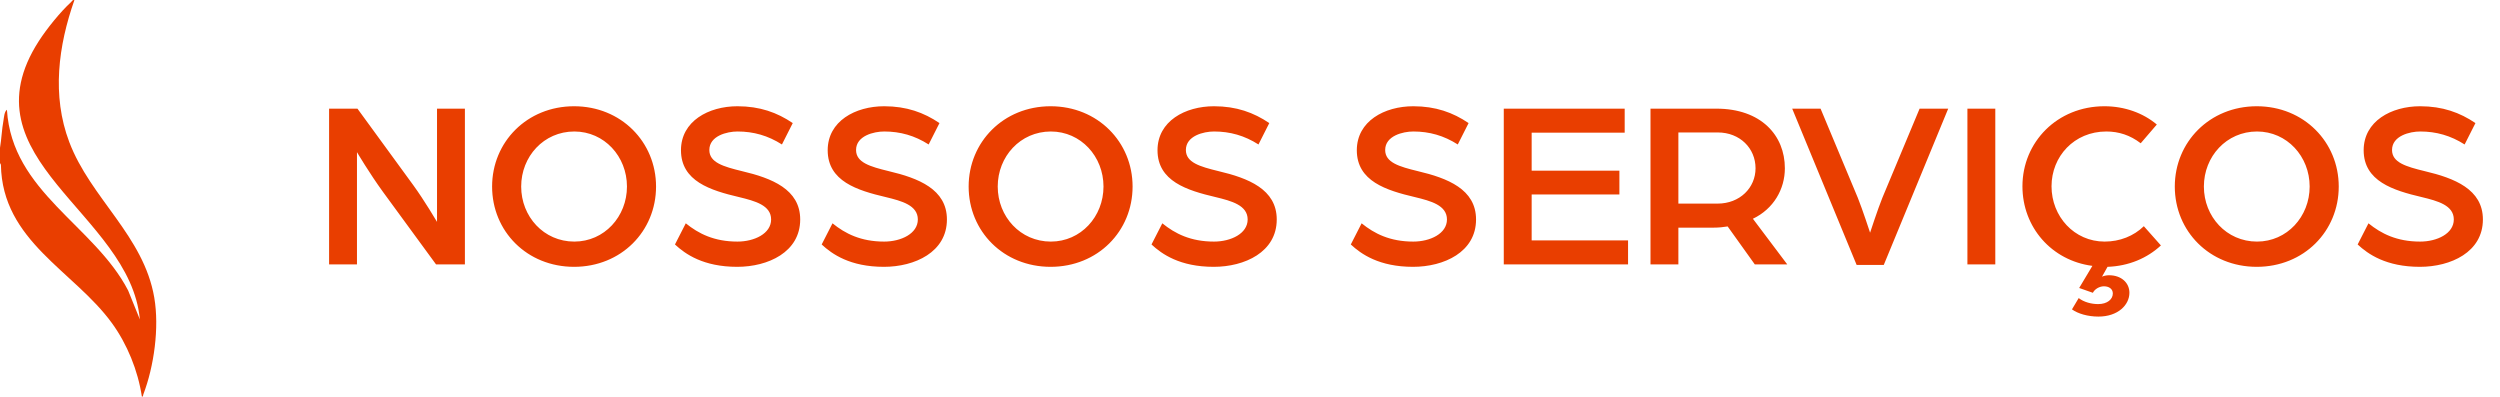
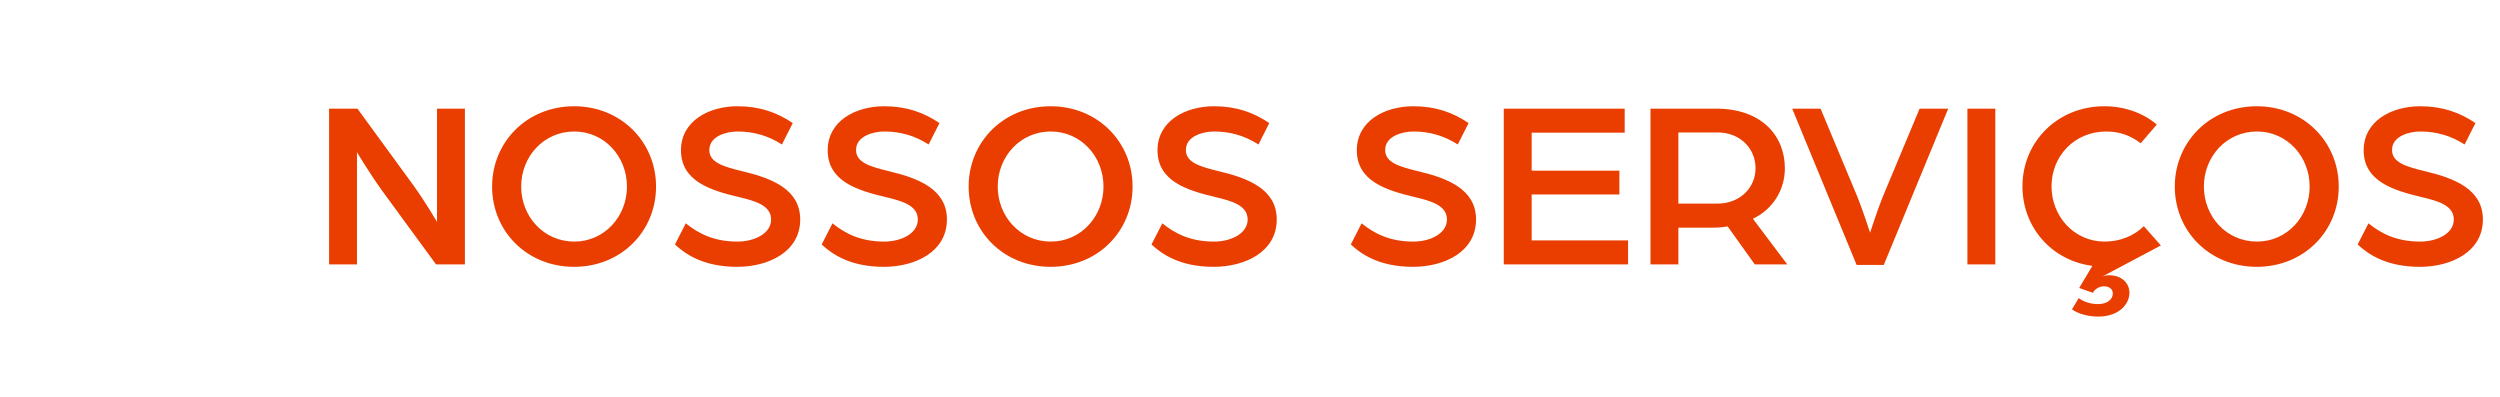
<svg xmlns="http://www.w3.org/2000/svg" width="208" height="33" viewBox="0 0 208 33" fill="none">
  <g clip-path="url(#clip0_58_311)">
    <path d="M0 12.298C0.125 11.57 0.149 10.788 0.287 10.036C0.338 9.759 0.351 9.293 0.577 9.134C0.996 15.969 7.851 18.746 10.661 24.168L11.637 26.578C10.819 17.698 -3.127 13.267 3.235 3.411C3.904 2.374 5.015 0.999 5.901 0.186C5.994 0.101 6.035 -0.034 6.191 0.006C4.853 3.807 4.296 7.947 5.763 11.817C7.536 16.495 11.964 19.627 12.837 24.768C13.263 27.275 12.818 30.468 11.925 32.816C11.892 32.902 11.917 33.023 11.804 32.996C11.473 30.808 10.58 28.635 9.324 26.899C6.172 22.54 0.18 20.077 0.076 13.708L0 13.563V12.298Z" fill="#E93E00" />
  </g>
-   <path d="M27.38 22V9.04H29.74L34.38 15.4C35.3 16.66 36.36 18.46 36.36 18.46V9.04H38.68V22H36.28L31.86 15.96C30.74 14.42 29.7 12.66 29.7 12.66V22H27.38ZM47.763 22.2C43.843 22.2 40.943 19.24 40.943 15.52C40.943 11.82 43.843 8.84 47.763 8.84C51.682 8.84 54.583 11.82 54.583 15.52C54.583 19.24 51.682 22.2 47.763 22.2ZM47.782 20.1C50.282 20.1 52.163 18.02 52.163 15.52C52.163 13.02 50.282 10.94 47.782 10.94C45.242 10.94 43.362 13.02 43.362 15.52C43.362 18.02 45.242 20.1 47.782 20.1ZM61.337 22.2C58.517 22.2 57.017 21.14 56.157 20.34L57.057 18.58C58.117 19.44 59.417 20.1 61.357 20.1C62.757 20.1 64.157 19.44 64.157 18.26C64.157 17.08 62.817 16.72 61.497 16.4C59.117 15.84 56.657 15.08 56.657 12.5C56.657 10.08 58.957 8.84 61.357 8.84C63.217 8.84 64.657 9.36 65.957 10.24L65.057 12.02C63.897 11.28 62.697 10.94 61.357 10.94C60.497 10.94 59.017 11.3 59.017 12.48C59.017 13.52 60.177 13.86 61.737 14.24C64.197 14.82 66.577 15.74 66.577 18.26C66.577 20.98 63.897 22.2 61.337 22.2ZM73.544 22.2C70.724 22.2 69.224 21.14 68.364 20.34L69.264 18.58C70.324 19.44 71.624 20.1 73.564 20.1C74.964 20.1 76.364 19.44 76.364 18.26C76.364 17.08 75.024 16.72 73.704 16.4C71.324 15.84 68.864 15.08 68.864 12.5C68.864 10.08 71.164 8.84 73.564 8.84C75.424 8.84 76.864 9.36 78.164 10.24L77.264 12.02C76.104 11.28 74.904 10.94 73.564 10.94C72.704 10.94 71.224 11.3 71.224 12.48C71.224 13.52 72.384 13.86 73.944 14.24C76.404 14.82 78.784 15.74 78.784 18.26C78.784 20.98 76.104 22.2 73.544 22.2ZM87.411 22.2C83.491 22.2 80.591 19.24 80.591 15.52C80.591 11.82 83.491 8.84 87.411 8.84C91.331 8.84 94.231 11.82 94.231 15.52C94.231 19.24 91.331 22.2 87.411 22.2ZM87.431 20.1C89.931 20.1 91.811 18.02 91.811 15.52C91.811 13.02 89.931 10.94 87.431 10.94C84.891 10.94 83.011 13.02 83.011 15.52C83.011 18.02 84.891 20.1 87.431 20.1ZM100.985 22.2C98.165 22.2 96.665 21.14 95.805 20.34L96.705 18.58C97.765 19.44 99.065 20.1 101.005 20.1C102.405 20.1 103.805 19.44 103.805 18.26C103.805 17.08 102.465 16.72 101.145 16.4C98.765 15.84 96.305 15.08 96.305 12.5C96.305 10.08 98.605 8.84 101.005 8.84C102.865 8.84 104.305 9.36 105.605 10.24L104.705 12.02C103.545 11.28 102.345 10.94 101.005 10.94C100.145 10.94 98.665 11.3 98.665 12.48C98.665 13.52 99.825 13.86 101.385 14.24C103.845 14.82 106.225 15.74 106.225 18.26C106.225 20.98 103.545 22.2 100.985 22.2ZM117.567 22.2C114.747 22.2 113.247 21.14 112.387 20.34L113.287 18.58C114.347 19.44 115.647 20.1 117.587 20.1C118.987 20.1 120.387 19.44 120.387 18.26C120.387 17.08 119.047 16.72 117.727 16.4C115.347 15.84 112.887 15.08 112.887 12.5C112.887 10.08 115.187 8.84 117.587 8.84C119.447 8.84 120.887 9.36 122.187 10.24L121.287 12.02C120.127 11.28 118.927 10.94 117.587 10.94C116.727 10.94 115.247 11.3 115.247 12.48C115.247 13.52 116.407 13.86 117.967 14.24C120.427 14.82 122.807 15.74 122.807 18.26C122.807 20.98 120.127 22.2 117.567 22.2ZM125.114 22V9.04H135.174V11.04H127.434V14.2H134.734V16.18H127.434V20H135.454V22H125.114ZM137.321 22V9.04H142.801C146.521 9.04 148.501 11.26 148.501 14C148.501 15.74 147.561 17.38 145.841 18.2L148.701 22H146.001L143.741 18.84C143.381 18.9 142.981 18.94 142.581 18.94H139.641V22H137.321ZM139.641 16.94H142.901C144.761 16.94 146.061 15.62 146.061 14C146.061 12.34 144.761 11.02 142.921 11.02H139.641V16.94ZM154.471 22.04L149.111 9.04H151.471L154.571 16.46C154.951 17.4 155.591 19.36 155.591 19.36C155.591 19.36 156.231 17.4 156.611 16.46L159.711 9.04H162.091L156.731 22.04H154.471ZM163.689 22V9.04H166.009V22H163.689ZM174.587 26.34C173.707 26.34 172.887 26.1 172.387 25.74L172.947 24.8C173.387 25.14 174.007 25.3 174.567 25.3C175.327 25.3 175.787 24.9 175.787 24.42C175.787 24.02 175.447 23.82 175.047 23.82C174.687 23.82 174.287 24.04 174.127 24.36L172.987 23.96L174.087 22.12C170.687 21.68 168.267 18.9 168.267 15.5C168.267 11.82 171.167 8.84 175.087 8.84C176.767 8.84 178.307 9.4 179.447 10.36L178.107 11.92C177.227 11.24 176.267 10.94 175.247 10.94C172.567 10.94 170.687 13.02 170.687 15.5C170.687 18 172.567 20.1 175.107 20.1C176.367 20.1 177.527 19.64 178.367 18.82L179.787 20.42C178.647 21.48 177.107 22.14 175.347 22.2L174.887 23.02C175.007 22.96 175.247 22.9 175.467 22.9C176.507 22.9 177.167 23.54 177.167 24.36C177.167 25.36 176.227 26.34 174.587 26.34ZM187.763 22.2C183.843 22.2 180.943 19.24 180.943 15.52C180.943 11.82 183.843 8.84 187.763 8.84C191.683 8.84 194.583 11.82 194.583 15.52C194.583 19.24 191.683 22.2 187.763 22.2ZM187.783 20.1C190.283 20.1 192.163 18.02 192.163 15.52C192.163 13.02 190.283 10.94 187.783 10.94C185.243 10.94 183.363 13.02 183.363 15.52C183.363 18.02 185.243 20.1 187.783 20.1ZM201.337 22.2C198.517 22.2 197.017 21.14 196.157 20.34L197.057 18.58C198.117 19.44 199.417 20.1 201.357 20.1C202.757 20.1 204.157 19.44 204.157 18.26C204.157 17.08 202.817 16.72 201.497 16.4C199.117 15.84 196.657 15.08 196.657 12.5C196.657 10.08 198.957 8.84 201.357 8.84C203.217 8.84 204.657 9.36 205.957 10.24L205.057 12.02C203.897 11.28 202.697 10.94 201.357 10.94C200.497 10.94 199.017 11.3 199.017 12.48C199.017 13.52 200.177 13.86 201.737 14.24C204.197 14.82 206.577 15.74 206.577 18.26C206.577 20.98 203.897 22.2 201.337 22.2Z" fill="#E93E00" />
+   <path d="M27.38 22V9.04H29.74L34.38 15.4C35.3 16.66 36.36 18.46 36.36 18.46V9.04H38.68V22H36.28L31.86 15.96C30.74 14.42 29.7 12.66 29.7 12.66V22H27.38ZM47.763 22.2C43.843 22.2 40.943 19.24 40.943 15.52C40.943 11.82 43.843 8.84 47.763 8.84C51.682 8.84 54.583 11.82 54.583 15.52C54.583 19.24 51.682 22.2 47.763 22.2ZM47.782 20.1C50.282 20.1 52.163 18.02 52.163 15.52C52.163 13.02 50.282 10.94 47.782 10.94C45.242 10.94 43.362 13.02 43.362 15.52C43.362 18.02 45.242 20.1 47.782 20.1ZM61.337 22.2C58.517 22.2 57.017 21.14 56.157 20.34L57.057 18.58C58.117 19.44 59.417 20.1 61.357 20.1C62.757 20.1 64.157 19.44 64.157 18.26C64.157 17.08 62.817 16.72 61.497 16.4C59.117 15.84 56.657 15.08 56.657 12.5C56.657 10.08 58.957 8.84 61.357 8.84C63.217 8.84 64.657 9.36 65.957 10.24L65.057 12.02C63.897 11.28 62.697 10.94 61.357 10.94C60.497 10.94 59.017 11.3 59.017 12.48C59.017 13.52 60.177 13.86 61.737 14.24C64.197 14.82 66.577 15.74 66.577 18.26C66.577 20.98 63.897 22.2 61.337 22.2ZM73.544 22.2C70.724 22.2 69.224 21.14 68.364 20.34L69.264 18.58C70.324 19.44 71.624 20.1 73.564 20.1C74.964 20.1 76.364 19.44 76.364 18.26C76.364 17.08 75.024 16.72 73.704 16.4C71.324 15.84 68.864 15.08 68.864 12.5C68.864 10.08 71.164 8.84 73.564 8.84C75.424 8.84 76.864 9.36 78.164 10.24L77.264 12.02C76.104 11.28 74.904 10.94 73.564 10.94C72.704 10.94 71.224 11.3 71.224 12.48C71.224 13.52 72.384 13.86 73.944 14.24C76.404 14.82 78.784 15.74 78.784 18.26C78.784 20.98 76.104 22.2 73.544 22.2ZM87.411 22.2C83.491 22.2 80.591 19.24 80.591 15.52C80.591 11.82 83.491 8.84 87.411 8.84C91.331 8.84 94.231 11.82 94.231 15.52C94.231 19.24 91.331 22.2 87.411 22.2ZM87.431 20.1C89.931 20.1 91.811 18.02 91.811 15.52C91.811 13.02 89.931 10.94 87.431 10.94C84.891 10.94 83.011 13.02 83.011 15.52C83.011 18.02 84.891 20.1 87.431 20.1ZM100.985 22.2C98.165 22.2 96.665 21.14 95.805 20.34L96.705 18.58C97.765 19.44 99.065 20.1 101.005 20.1C102.405 20.1 103.805 19.44 103.805 18.26C103.805 17.08 102.465 16.72 101.145 16.4C98.765 15.84 96.305 15.08 96.305 12.5C96.305 10.08 98.605 8.84 101.005 8.84C102.865 8.84 104.305 9.36 105.605 10.24L104.705 12.02C103.545 11.28 102.345 10.94 101.005 10.94C100.145 10.94 98.665 11.3 98.665 12.48C98.665 13.52 99.825 13.86 101.385 14.24C103.845 14.82 106.225 15.74 106.225 18.26C106.225 20.98 103.545 22.2 100.985 22.2ZM117.567 22.2C114.747 22.2 113.247 21.14 112.387 20.34L113.287 18.58C114.347 19.44 115.647 20.1 117.587 20.1C118.987 20.1 120.387 19.44 120.387 18.26C120.387 17.08 119.047 16.72 117.727 16.4C115.347 15.84 112.887 15.08 112.887 12.5C112.887 10.08 115.187 8.84 117.587 8.84C119.447 8.84 120.887 9.36 122.187 10.24L121.287 12.02C120.127 11.28 118.927 10.94 117.587 10.94C116.727 10.94 115.247 11.3 115.247 12.48C115.247 13.52 116.407 13.86 117.967 14.24C120.427 14.82 122.807 15.74 122.807 18.26C122.807 20.98 120.127 22.2 117.567 22.2ZM125.114 22V9.04H135.174V11.04H127.434V14.2H134.734V16.18H127.434V20H135.454V22H125.114ZM137.321 22V9.04H142.801C146.521 9.04 148.501 11.26 148.501 14C148.501 15.74 147.561 17.38 145.841 18.2L148.701 22H146.001L143.741 18.84C143.381 18.9 142.981 18.94 142.581 18.94H139.641V22H137.321ZM139.641 16.94H142.901C144.761 16.94 146.061 15.62 146.061 14C146.061 12.34 144.761 11.02 142.921 11.02H139.641V16.94ZM154.471 22.04L149.111 9.04H151.471L154.571 16.46C154.951 17.4 155.591 19.36 155.591 19.36C155.591 19.36 156.231 17.4 156.611 16.46L159.711 9.04H162.091L156.731 22.04H154.471ZM163.689 22V9.04H166.009V22H163.689ZM174.587 26.34C173.707 26.34 172.887 26.1 172.387 25.74L172.947 24.8C173.387 25.14 174.007 25.3 174.567 25.3C175.327 25.3 175.787 24.9 175.787 24.42C175.787 24.02 175.447 23.82 175.047 23.82C174.687 23.82 174.287 24.04 174.127 24.36L172.987 23.96L174.087 22.12C170.687 21.68 168.267 18.9 168.267 15.5C168.267 11.82 171.167 8.84 175.087 8.84C176.767 8.84 178.307 9.4 179.447 10.36L178.107 11.92C177.227 11.24 176.267 10.94 175.247 10.94C172.567 10.94 170.687 13.02 170.687 15.5C170.687 18 172.567 20.1 175.107 20.1C176.367 20.1 177.527 19.64 178.367 18.82L179.787 20.42L174.887 23.02C175.007 22.96 175.247 22.9 175.467 22.9C176.507 22.9 177.167 23.54 177.167 24.36C177.167 25.36 176.227 26.34 174.587 26.34ZM187.763 22.2C183.843 22.2 180.943 19.24 180.943 15.52C180.943 11.82 183.843 8.84 187.763 8.84C191.683 8.84 194.583 11.82 194.583 15.52C194.583 19.24 191.683 22.2 187.763 22.2ZM187.783 20.1C190.283 20.1 192.163 18.02 192.163 15.52C192.163 13.02 190.283 10.94 187.783 10.94C185.243 10.94 183.363 13.02 183.363 15.52C183.363 18.02 185.243 20.1 187.783 20.1ZM201.337 22.2C198.517 22.2 197.017 21.14 196.157 20.34L197.057 18.58C198.117 19.44 199.417 20.1 201.357 20.1C202.757 20.1 204.157 19.44 204.157 18.26C204.157 17.08 202.817 16.72 201.497 16.4C199.117 15.84 196.657 15.08 196.657 12.5C196.657 10.08 198.957 8.84 201.357 8.84C203.217 8.84 204.657 9.36 205.957 10.24L205.057 12.02C203.897 11.28 202.697 10.94 201.357 10.94C200.497 10.94 199.017 11.3 199.017 12.48C199.017 13.52 200.177 13.86 201.737 14.24C204.197 14.82 206.577 15.74 206.577 18.26C206.577 20.98 203.897 22.2 201.337 22.2Z" fill="#E93E00" />
  <defs>
    <clipPath id="clip0_58_311">
-       <rect width="13" height="33" fill="white" />
-     </clipPath>
+       </clipPath>
  </defs>
</svg>